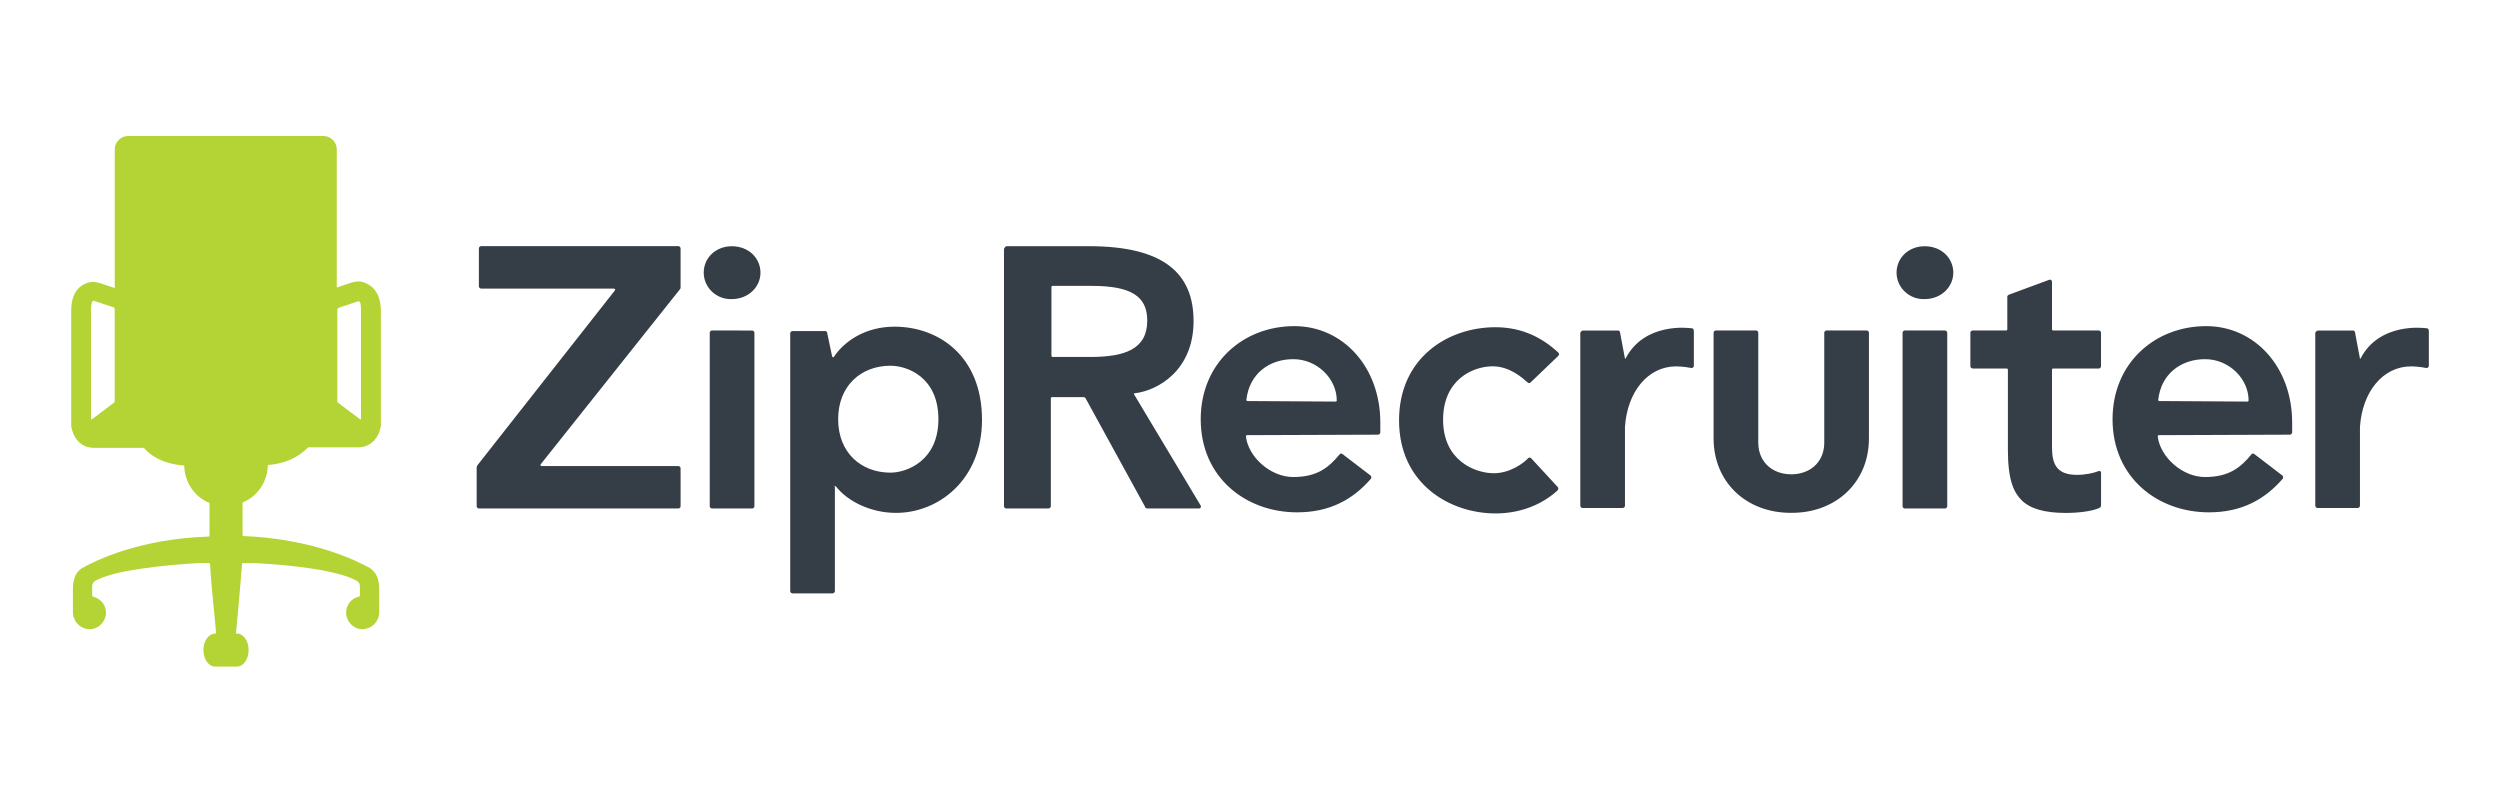
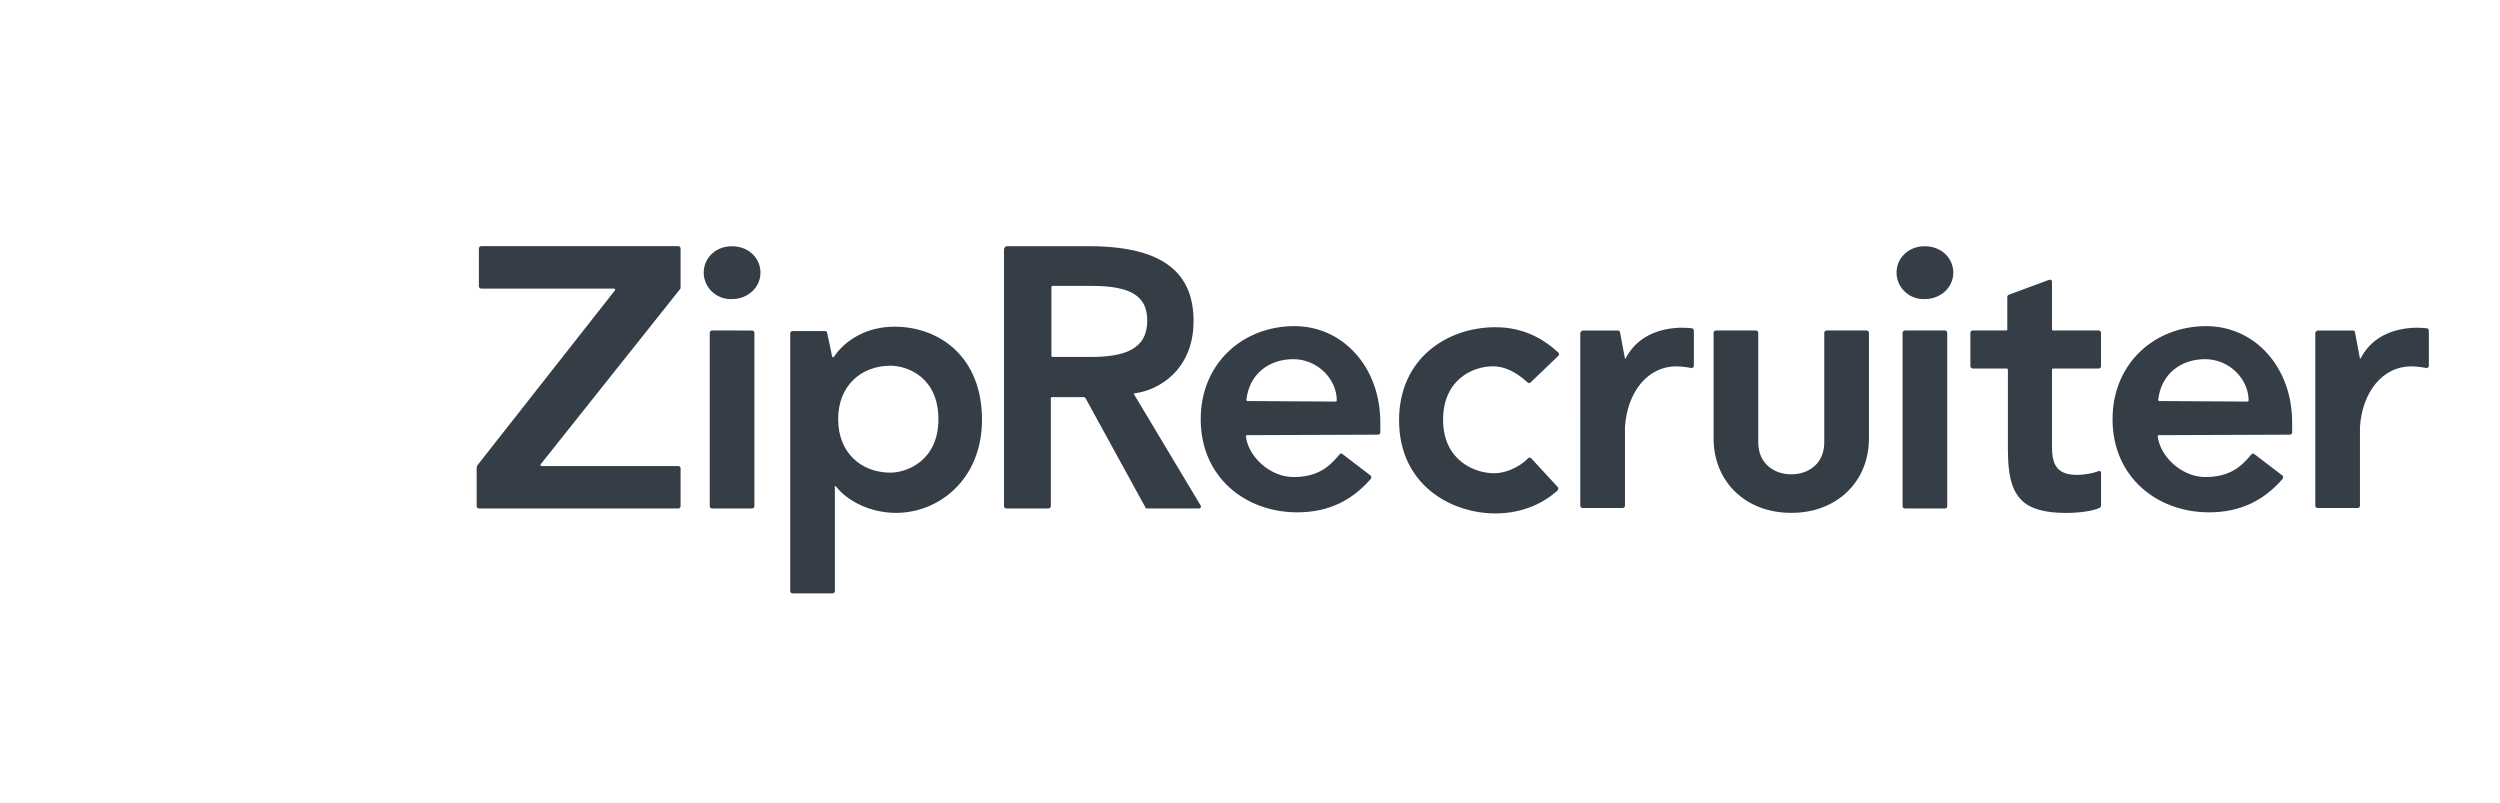
<svg xmlns="http://www.w3.org/2000/svg" version="1.1" x="0px" y="0px" viewBox="0 0 552.32 177.32" style="enable-background:new 0 0 552.32 177.32;" xml:space="preserve">
  <style type="text/css">
	.st0{fill:#353E46;}
	.st1{fill-rule:evenodd;clip-rule:evenodd;fill:#B4D334;}
</style>
  <g id="logo">
</g>
  <g id="g">
    <g>
	</g>
    <g>
      <path class="st0" d="M419,60.24c0-3.29,2.68-5.84,6.21-5.84c3.77,0,6.33,2.68,6.33,5.84c0,3.16-2.68,5.84-6.33,5.84    C421.68,66.2,419,63.4,419,60.24z M429.71,73.02c0.24,0,0.49,0.24,0.49,0.49v38.34c0,0.24-0.24,0.49-0.49,0.49h-8.89    c-0.24,0-0.49-0.24-0.49-0.49V73.5c0-0.24,0.24-0.49,0.49-0.49H429.71z M105.44,102.84l30.43-38.71c0.12-0.12,0-0.37-0.24-0.37    h-29.34c-0.24,0-0.49-0.24-0.49-0.49v-8.4c0-0.24,0.24-0.49,0.49-0.49h43.58c0.24,0,0.49,0.24,0.49,0.49v8.64    c0,0.12,0,0.24-0.12,0.37l-30.8,38.71c-0.12,0.12,0,0.37,0.24,0.37h30.19c0.24,0,0.49,0.24,0.49,0.49v8.4    c0,0.24-0.24,0.49-0.49,0.49H105.8c-0.24,0-0.49-0.24-0.49-0.49v-8.64C105.32,103.08,105.44,102.96,105.44,102.84z M221.93,54.88    c0-0.24,0.24-0.49,0.49-0.49h18.14c16.68,0,23.13,6.09,23.13,16.55c0,10.83-7.79,15.34-13.02,15.95c-0.12,0-0.24,0.12-0.12,0.24    l14.73,24.59c0.12,0.24,0,0.61-0.37,0.61h-11.44c-0.24,0-0.49-0.12-0.49-0.37l-13.15-23.98c-0.12-0.12-0.24-0.24-0.37-0.24h-7.06    c-0.12,0-0.24,0.12-0.24,0.24v23.86c0,0.24-0.24,0.49-0.49,0.49h-9.37c-0.24,0-0.49-0.24-0.49-0.49V54.88L221.93,54.88z     M240.92,78.86c7.55,0,12.54-1.7,12.54-8.03c0-5.36-3.53-7.67-12.29-7.67h-8.64c-0.12,0-0.24,0.12-0.24,0.24v15.22    c0,0.12,0.12,0.24,0.24,0.24L240.92,78.86L240.92,78.86z M338.18,84.46c-0.24,0.24-0.49,0.24-0.73,0c-1.1-0.97-3.9-3.53-7.67-3.53    c-4.38,0-10.96,2.92-10.96,11.81c0,9.13,7.18,11.81,11.2,11.81c3.65,0,6.69-2.31,7.55-3.29c0.24-0.24,0.49-0.24,0.73,0l5.84,6.33    c0.24,0.24,0.12,0.49,0,0.73c-2.92,2.68-7.55,5.11-13.75,5.11c-9.98,0-21.3-6.45-21.3-20.57c0-13.75,10.71-20.57,21.3-20.57    c5.84,0,10.35,2.31,13.88,5.6c0.24,0.24,0.24,0.49,0,0.73L338.18,84.46L338.18,84.46z M275.49,96.14c-0.12,0-0.24,0.12-0.24,0.24    c0.49,4.5,5.36,9.01,10.47,9.01c5.36,0,7.91-2.19,10.22-4.99c0.12-0.24,0.49-0.24,0.61-0.12l6.21,4.75    c0.24,0.12,0.24,0.49,0.12,0.73c-4.02,4.63-9.13,7.43-16.31,7.43c-11.32,0-21.3-7.67-21.3-20.57c0-12.42,9.37-20.57,20.69-20.57    c10.71,0,18.99,9.01,18.99,21.3v2.19c0,0.24-0.24,0.49-0.49,0.49L275.49,96.14L275.49,96.14z M295.09,88.72    c0.12,0,0.24-0.12,0.24-0.24c0-4.75-4.26-9.13-9.62-9.13c-5.36,0-9.74,3.29-10.35,9.01c0,0.12,0.12,0.24,0.24,0.24L295.09,88.72z     M476.94,96.14c-0.12,0-0.24,0.12-0.24,0.24c0.49,4.5,5.36,9.01,10.47,9.01c5.36,0,7.91-2.19,10.22-4.99    c0.12-0.24,0.49-0.24,0.61-0.12l6.21,4.75c0.24,0.12,0.24,0.49,0.12,0.73c-4.02,4.63-9.13,7.43-16.31,7.43    c-11.32,0-21.3-7.67-21.3-20.57c0-12.42,9.37-20.57,20.69-20.57c10.71,0,18.99,9.01,18.99,21.3v2.19c0,0.24-0.24,0.49-0.49,0.49    L476.94,96.14L476.94,96.14z M496.54,88.72c0.12,0,0.24-0.12,0.24-0.24c0-4.75-4.26-9.13-9.62-9.13c-5.36,0-9.74,3.29-10.35,9.01    c0,0.12,0.12,0.24,0.24,0.24L496.54,88.72L496.54,88.72z M349.74,73.02h7.67c0.24,0,0.49,0.12,0.49,0.37l1.1,5.84h0.12    c4.14-8.03,13.88-6.82,14.73-6.69c0.24,0,0.37,0.24,0.37,0.73v7.55c0,0.24-0.24,0.49-0.49,0.49c0,0-1.83-0.37-3.41-0.37    c-6.33,0-10.83,5.72-11.32,13.39v17.41c0,0.24-0.24,0.49-0.49,0.49h-8.89c-0.24,0-0.49-0.24-0.49-0.49V73.5    C349.25,73.26,349.5,73.02,349.74,73.02L349.74,73.02z M512.12,73.02h7.67c0.24,0,0.49,0.12,0.49,0.37l1.1,5.84h0.12    c4.14-8.03,13.88-6.82,14.73-6.69c0.24,0,0.37,0.24,0.37,0.73v7.55c0,0.24-0.24,0.49-0.49,0.49c0,0-1.83-0.37-3.41-0.37    c-6.33,0-10.83,5.72-11.32,13.39v17.41c0,0.24-0.24,0.49-0.49,0.49H512c-0.24,0-0.49-0.24-0.49-0.49V73.5    C511.63,73.26,511.88,73.02,512.12,73.02L512.12,73.02z M435.31,80.93V73.5c0-0.24,0.24-0.49,0.49-0.49h7.43    c0.12,0,0.24-0.12,0.24-0.24v-7.18c0-0.24,0.12-0.37,0.37-0.49l8.89-3.29c0.37-0.12,0.61,0.12,0.61,0.49v10.47    c0,0.12,0.12,0.24,0.24,0.24h10.1c0.24,0,0.49,0.24,0.49,0.49v7.43c0,0.24-0.24,0.49-0.49,0.49h-10.1c-0.12,0-0.24,0.12-0.24,0.24    v16.92c0,3.41,0.61,6.33,5.48,6.33c1.83,0,3.65-0.37,4.87-0.85c0.24-0.12,0.49,0.12,0.49,0.37v7.18c0,0.24-0.12,0.49-0.37,0.61    c-1.58,0.73-4.63,1.1-7.43,1.1c-4.75,0-7.91-0.97-9.74-2.8c-1.7-1.7-3.04-4.38-3.04-11.08V81.66c0-0.12-0.12-0.24-0.24-0.24h-7.43    C435.56,81.42,435.31,81.17,435.31,80.93L435.31,80.93z M395.75,104.79c-3.9,0-7.18-2.43-7.3-6.82V73.5    c0-0.24-0.24-0.49-0.49-0.49h-8.89c-0.24,0-0.49,0.24-0.49,0.49v23.37c0,9.62,7.18,16.43,17.04,16.43h0.24    c9.86,0,17.04-6.82,17.04-16.43V73.5c0-0.24-0.24-0.49-0.49-0.49h-8.89c-0.24,0-0.49,0.24-0.49,0.49v24.47    C402.93,102.35,399.65,104.79,395.75,104.79L395.75,104.79z M184.32,107.59c0-0.12,0.24-0.24,0.37-0.12    c2.56,3.29,7.67,5.84,13.27,5.84c9.49,0,18.99-7.43,18.99-20.57c0-14-9.49-20.57-19.35-20.57c-6.21,0-10.96,3.04-13.39,6.69    c-0.12,0.12-0.24,0.12-0.37-0.12l-1.1-5.23c0-0.24-0.24-0.37-0.49-0.37h-7.18c-0.24,0-0.49,0.24-0.49,0.49v56.97    c0,0.24,0.24,0.49,0.49,0.49h8.89c0.24,0,0.49-0.24,0.49-0.49v-23.01H184.32z M196.73,104.42c-6.45,0-11.56-4.38-11.56-11.81    s5.11-11.81,11.56-11.81c3.77,0,10.59,2.56,10.59,11.81S200.26,104.42,196.73,104.42z M155.47,60.24c0-3.29,2.68-5.84,6.21-5.84    c3.77,0,6.33,2.68,6.33,5.84c0,3.16-2.68,5.84-6.33,5.84C158.15,66.2,155.47,63.4,155.47,60.24z M166.18,73.02    c0.24,0,0.49,0.24,0.49,0.49v38.34c0,0.24-0.24,0.49-0.49,0.49h-8.89c-0.24,0-0.49-0.24-0.49-0.49V73.5    c0-0.24,0.24-0.49,0.49-0.49C157.29,73.02,166.18,73.02,166.18,73.02z" />
-       <path class="st1" d="M80.12,62.3c-0.73-0.24-1.58-0.12-2.43,0.12l-3.29,1.1V32.97c0-1.58-1.34-2.92-2.92-2.92H28.27    c-1.58,0-2.92,1.34-2.92,2.92v30.67l-3.29-1.1c-0.85-0.24-1.7-0.37-2.43-0.12c-1.22,0.24-3.9,1.46-3.9,6.21V94.2    c0.37,2.19,1.83,4.75,5.11,4.75H31.8c1.1,1.34,3.77,3.53,8.89,3.9c0.12,3.77,2.31,6.94,5.6,8.28v7.18c0,0.12-0.12,0.24-0.24,0.24    c-15.34,0.49-25.08,5.36-27.87,6.94c-1.7,0.97-2.07,3.04-2.07,4.38v5.6c0.12,1.95,1.7,3.53,3.77,3.53c1.83,0,3.41-1.58,3.53-3.41    s-1.1-3.29-2.8-3.77c-0.12,0-0.24-0.12-0.24-0.24v-2.07c0-0.49,0.24-0.97,0.73-1.22c4.14-2.31,14.73-3.41,22.76-3.9h2.31    c0.12,0,0.24,0.12,0.24,0.24c0.37,6.45,1.1,11.93,1.34,15.34H47.5c-1.34,0-2.56,1.58-2.56,3.65c0,2.07,1.22,3.65,2.56,3.65h4.87    c1.34,0,2.56-1.58,2.56-3.65c0-2.07-1.22-3.65-2.56-3.65h-0.24c0,0,0.85-8.89,1.34-15.34c0-0.12,0.12-0.24,0.24-0.24h2.31    c8.03,0.37,18.62,1.58,22.76,3.9c0.49,0.24,0.73,0.73,0.73,1.22v2.07c0,0.12-0.12,0.24-0.24,0.24c-1.7,0.37-2.92,1.95-2.8,3.77    s1.7,3.41,3.53,3.41c1.95,0,3.65-1.46,3.77-3.53v-5.6c0-1.34-0.37-3.29-2.07-4.38c-2.8-1.58-12.66-6.45-27.87-7.06    c-0.12,0-0.24-0.12-0.24-0.24v-7.18c3.29-1.34,5.48-4.5,5.6-8.28c4.99-0.37,7.67-2.68,8.89-3.9h10.96c3.29,0,4.75-2.56,5.11-4.75    V68.51C84.02,63.77,81.34,62.67,80.12,62.3z M25.34,88.84l-4.99,3.77c-0.12,0.12-0.24,0-0.24-0.12V68.51    c0-0.97,0.12-2.19,0.61-2.07l4.38,1.46c0.12,0,0.24,0.24,0.24,0.37C25.34,68.27,25.34,88.84,25.34,88.84z M79.51,92.61l-4.99-3.77    V68.39c0-0.12,0.12-0.24,0.24-0.37l4.38-1.46c0.61-0.12,0.61,1.1,0.61,2.07v23.98C79.76,92.61,79.63,92.74,79.51,92.61z" />
    </g>
  </g>
</svg>